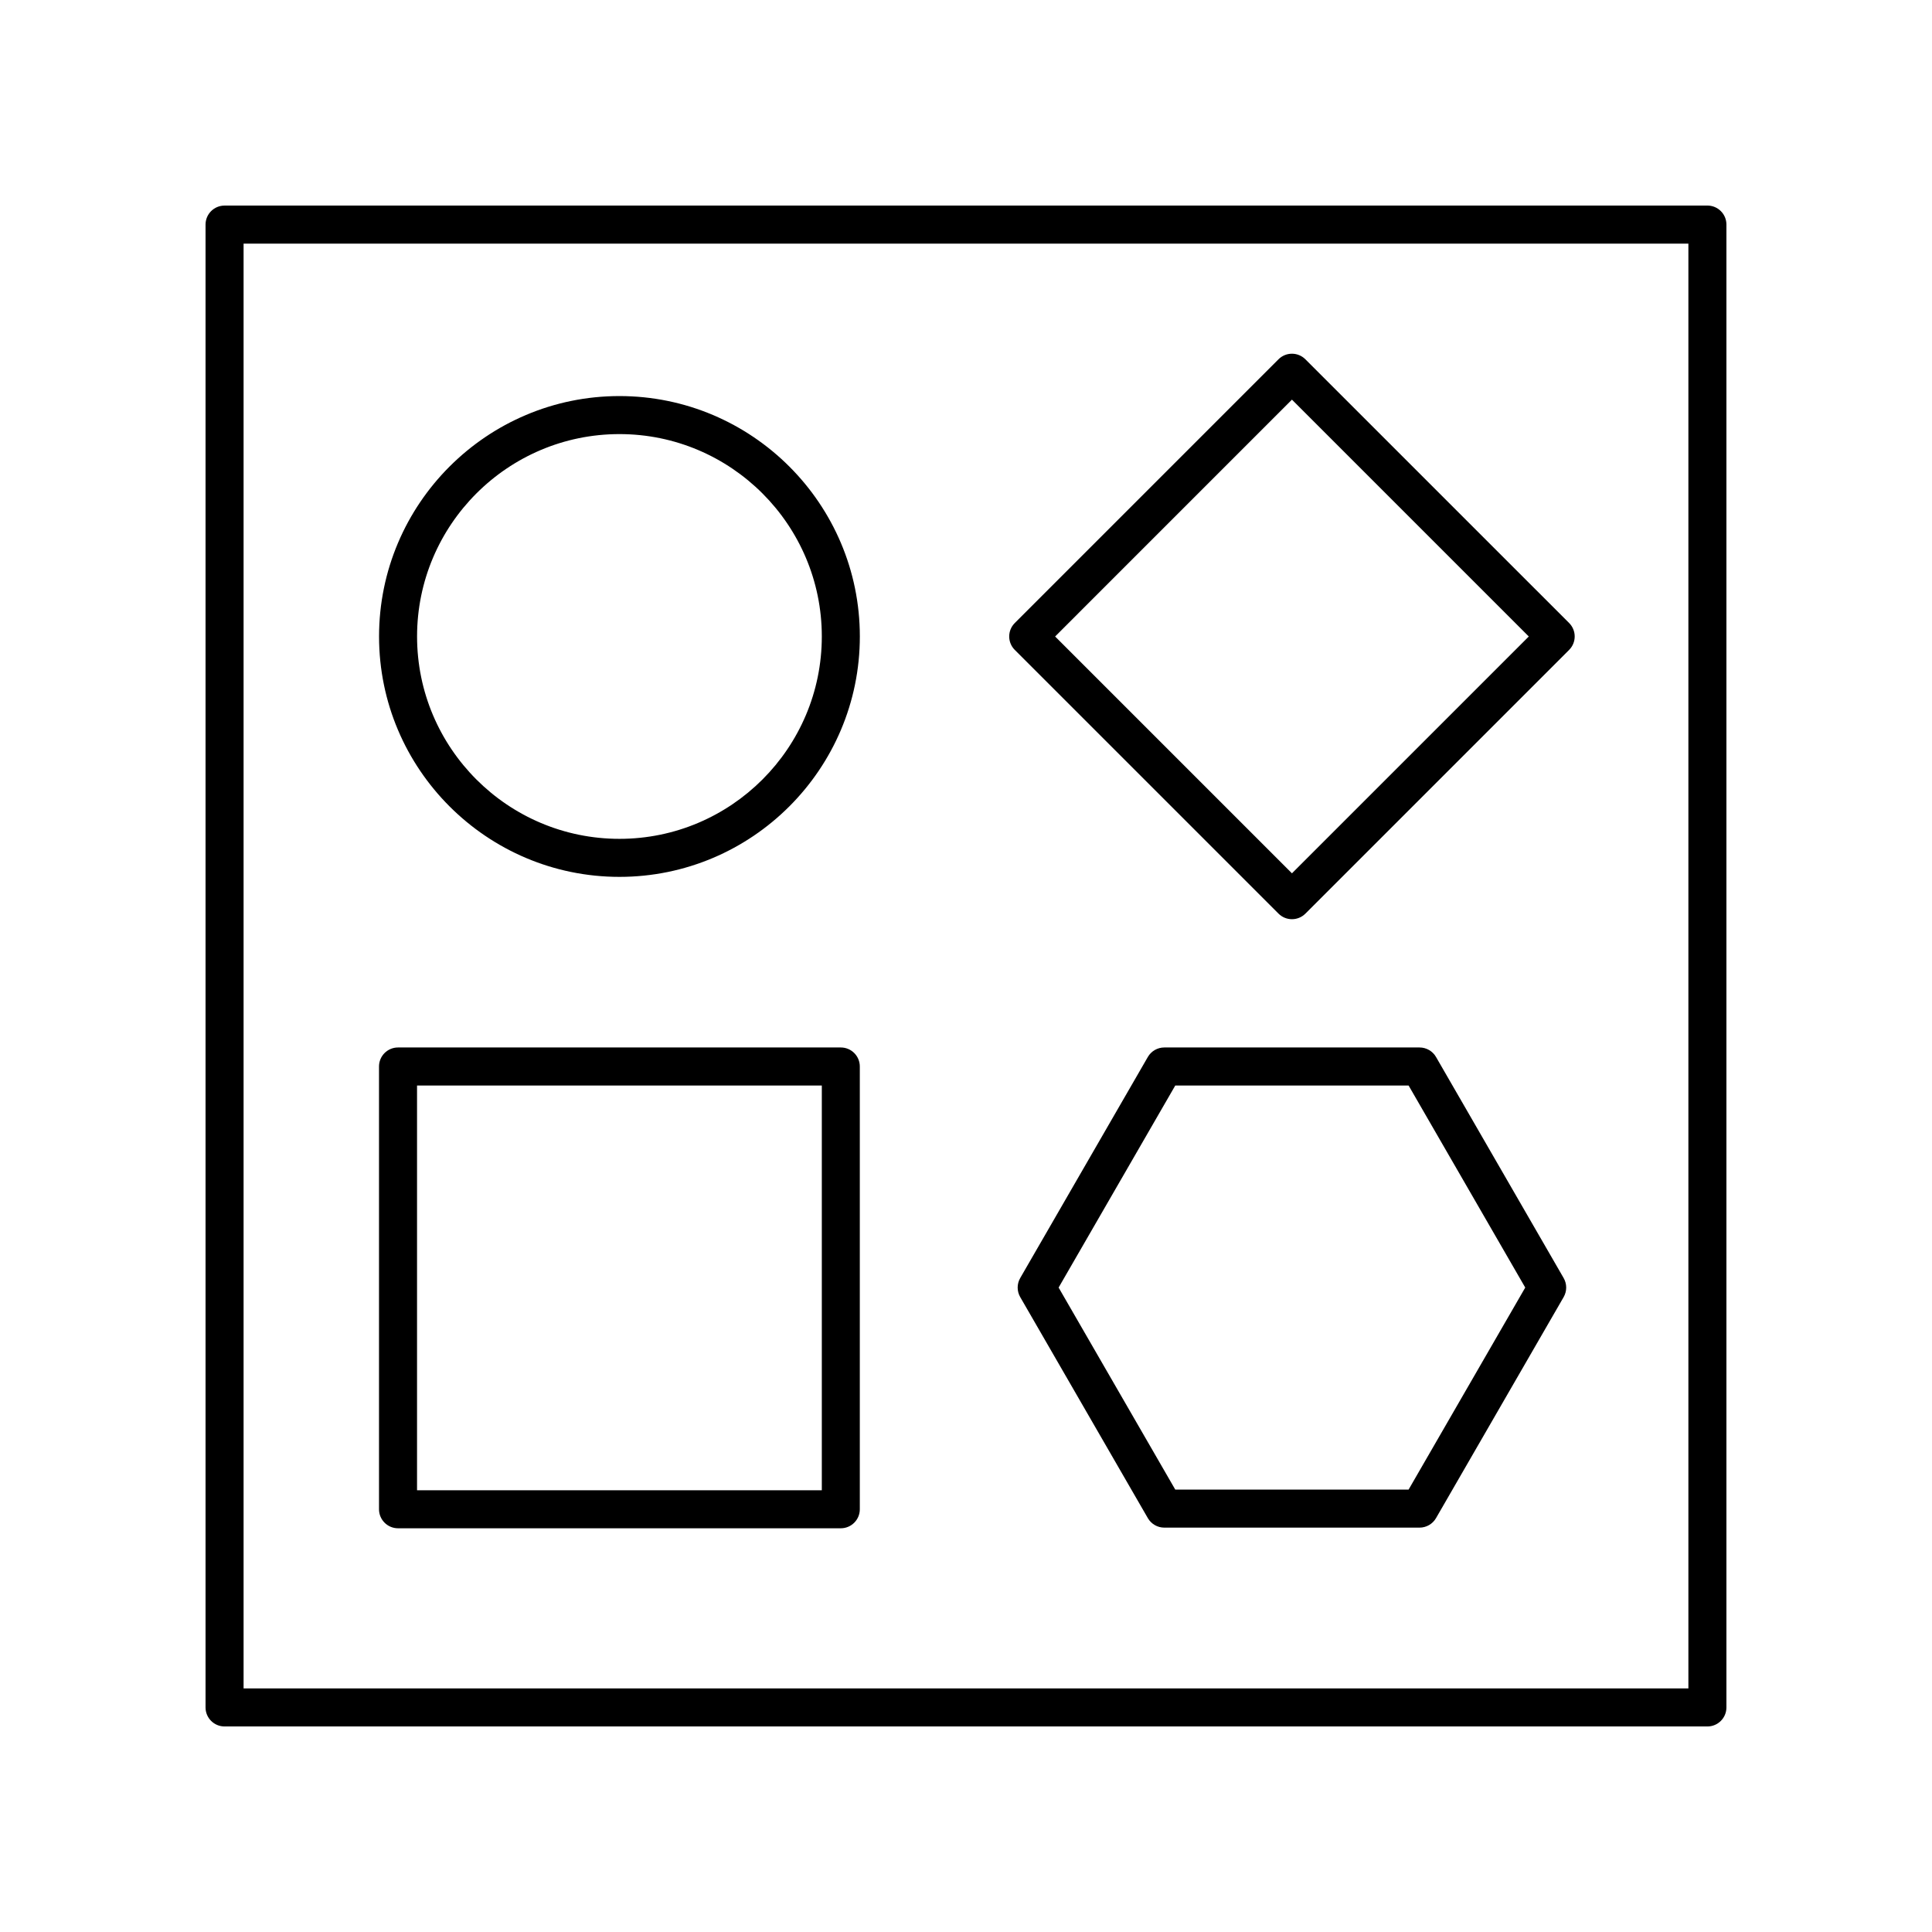
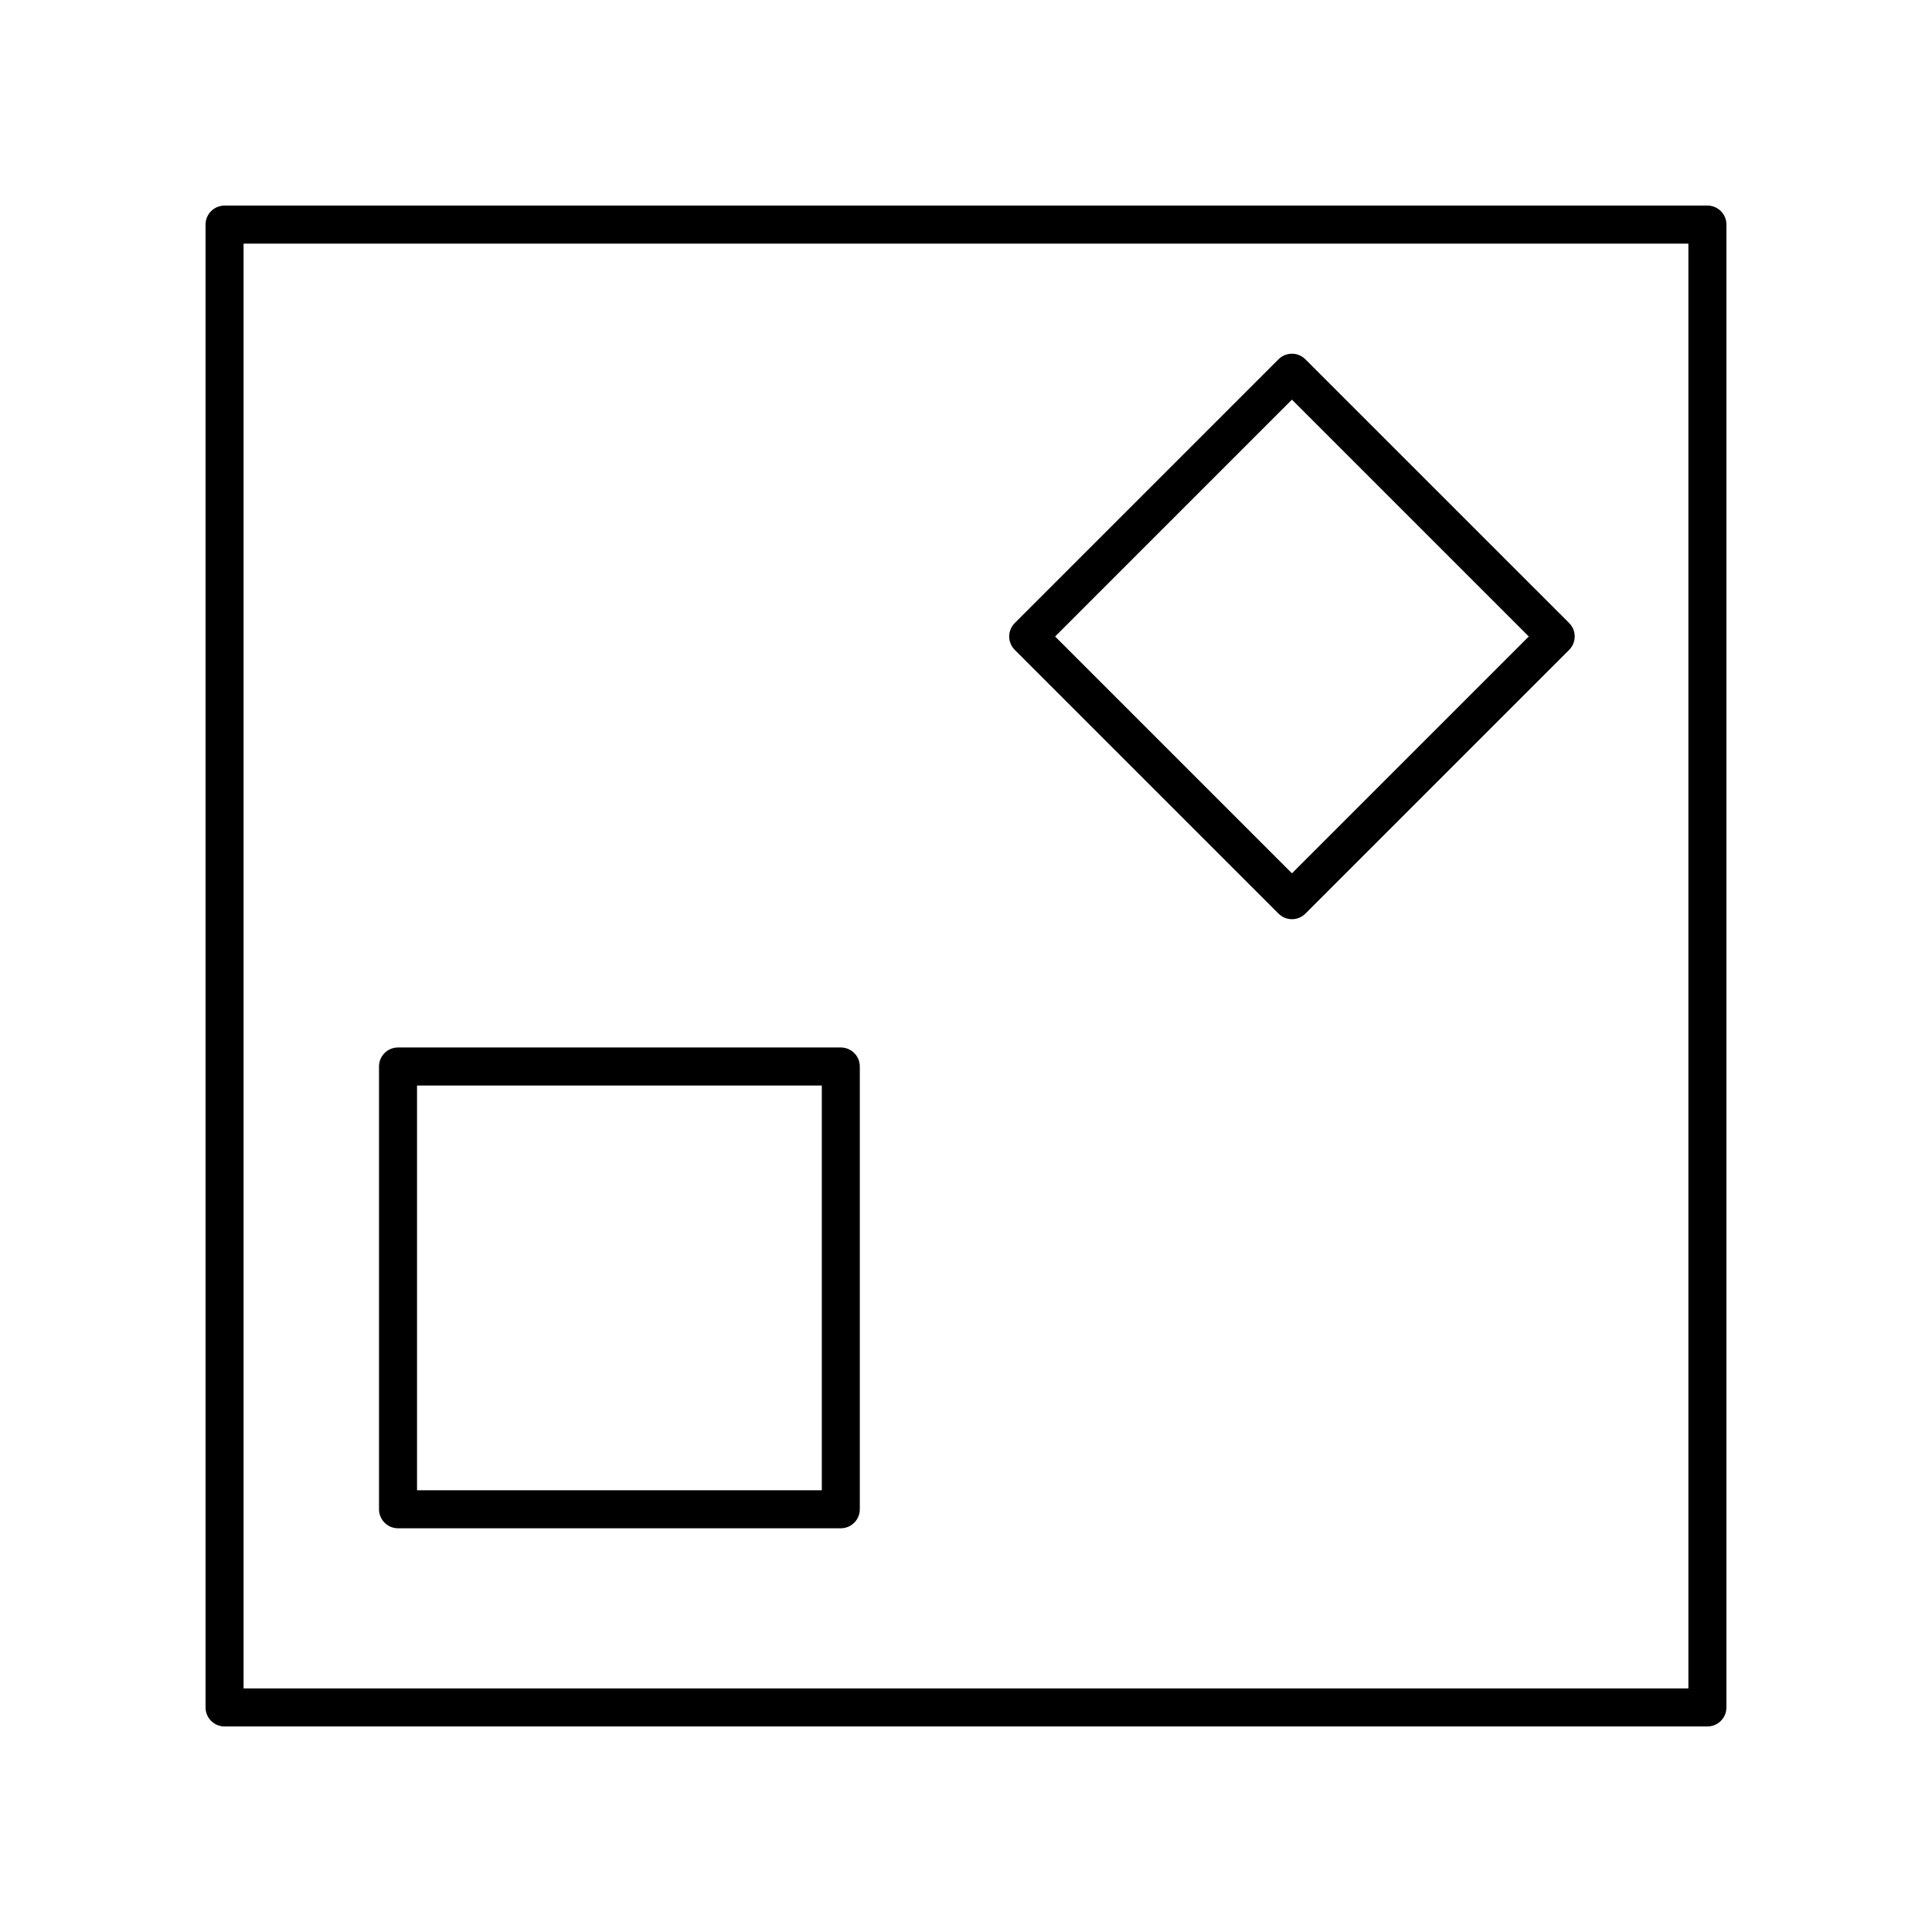
<svg xmlns="http://www.w3.org/2000/svg" fill="#000000" width="800px" height="800px" version="1.1" viewBox="144 144 512 512">
  <g>
    <path d="m596.48 198.48h-392.97c-2.781 0-5.039 2.254-5.039 5.039v392.97c0 2.781 2.254 5.039 5.039 5.039h392.97c2.781 0 5.039-2.254 5.039-5.039v-392.98c0-2.781-2.258-5.035-5.039-5.035zm-5.039 392.97h-382.89v-382.89h382.89z" />
    <path d="m249.48 549.01h117.34c2.781 0 5.039-2.254 5.039-5.039v-117.34c0-2.781-2.254-5.039-5.039-5.039h-117.34c-2.781 0-5.039 2.254-5.039 5.039v117.34c0.004 2.781 2.258 5.039 5.039 5.039zm5.039-117.34h107.27v107.27l-107.27-0.004z" />
    <path d="m482.82 386.12c0.984 0.984 2.273 1.477 3.562 1.477 1.289 0 2.578-0.492 3.562-1.477l69.891-69.891c1.969-1.969 1.969-5.156 0-7.125l-69.895-69.887c-1.969-1.969-5.156-1.969-7.125 0l-69.887 69.891c-1.969 1.969-1.969 5.156 0 7.125zm3.559-136.21 62.766 62.766-62.766 62.762-62.762-62.762z" />
-     <path d="m308.16 376.38c35.129 0 63.707-28.582 63.707-63.711 0-35.129-28.582-63.707-63.711-63.707-35.129 0.004-63.703 28.582-63.703 63.711s28.578 63.707 63.707 63.707zm0-117.34c29.57 0 53.629 24.059 53.629 53.629 0 29.574-24.059 53.633-53.629 53.633h-0.004c-29.57 0-53.629-24.059-53.629-53.633 0-29.57 24.059-53.629 53.633-53.629z" />
-     <path d="m524.56 424.11c-0.898-1.559-2.562-2.519-4.363-2.519h-67.645c-1.801 0-3.465 0.961-4.363 2.519l-33.824 58.586c-0.898 1.559-0.898 3.477 0 5.039l33.824 58.582c0.898 1.559 2.562 2.519 4.363 2.519h67.645c1.801 0 3.465-0.961 4.363-2.519l33.824-58.582c0.898-1.559 0.898-3.477 0-5.039zm-7.269 114.65h-61.832l-30.914-53.543 30.914-53.547h61.832l30.914 53.547z" />
  </g>
</svg>